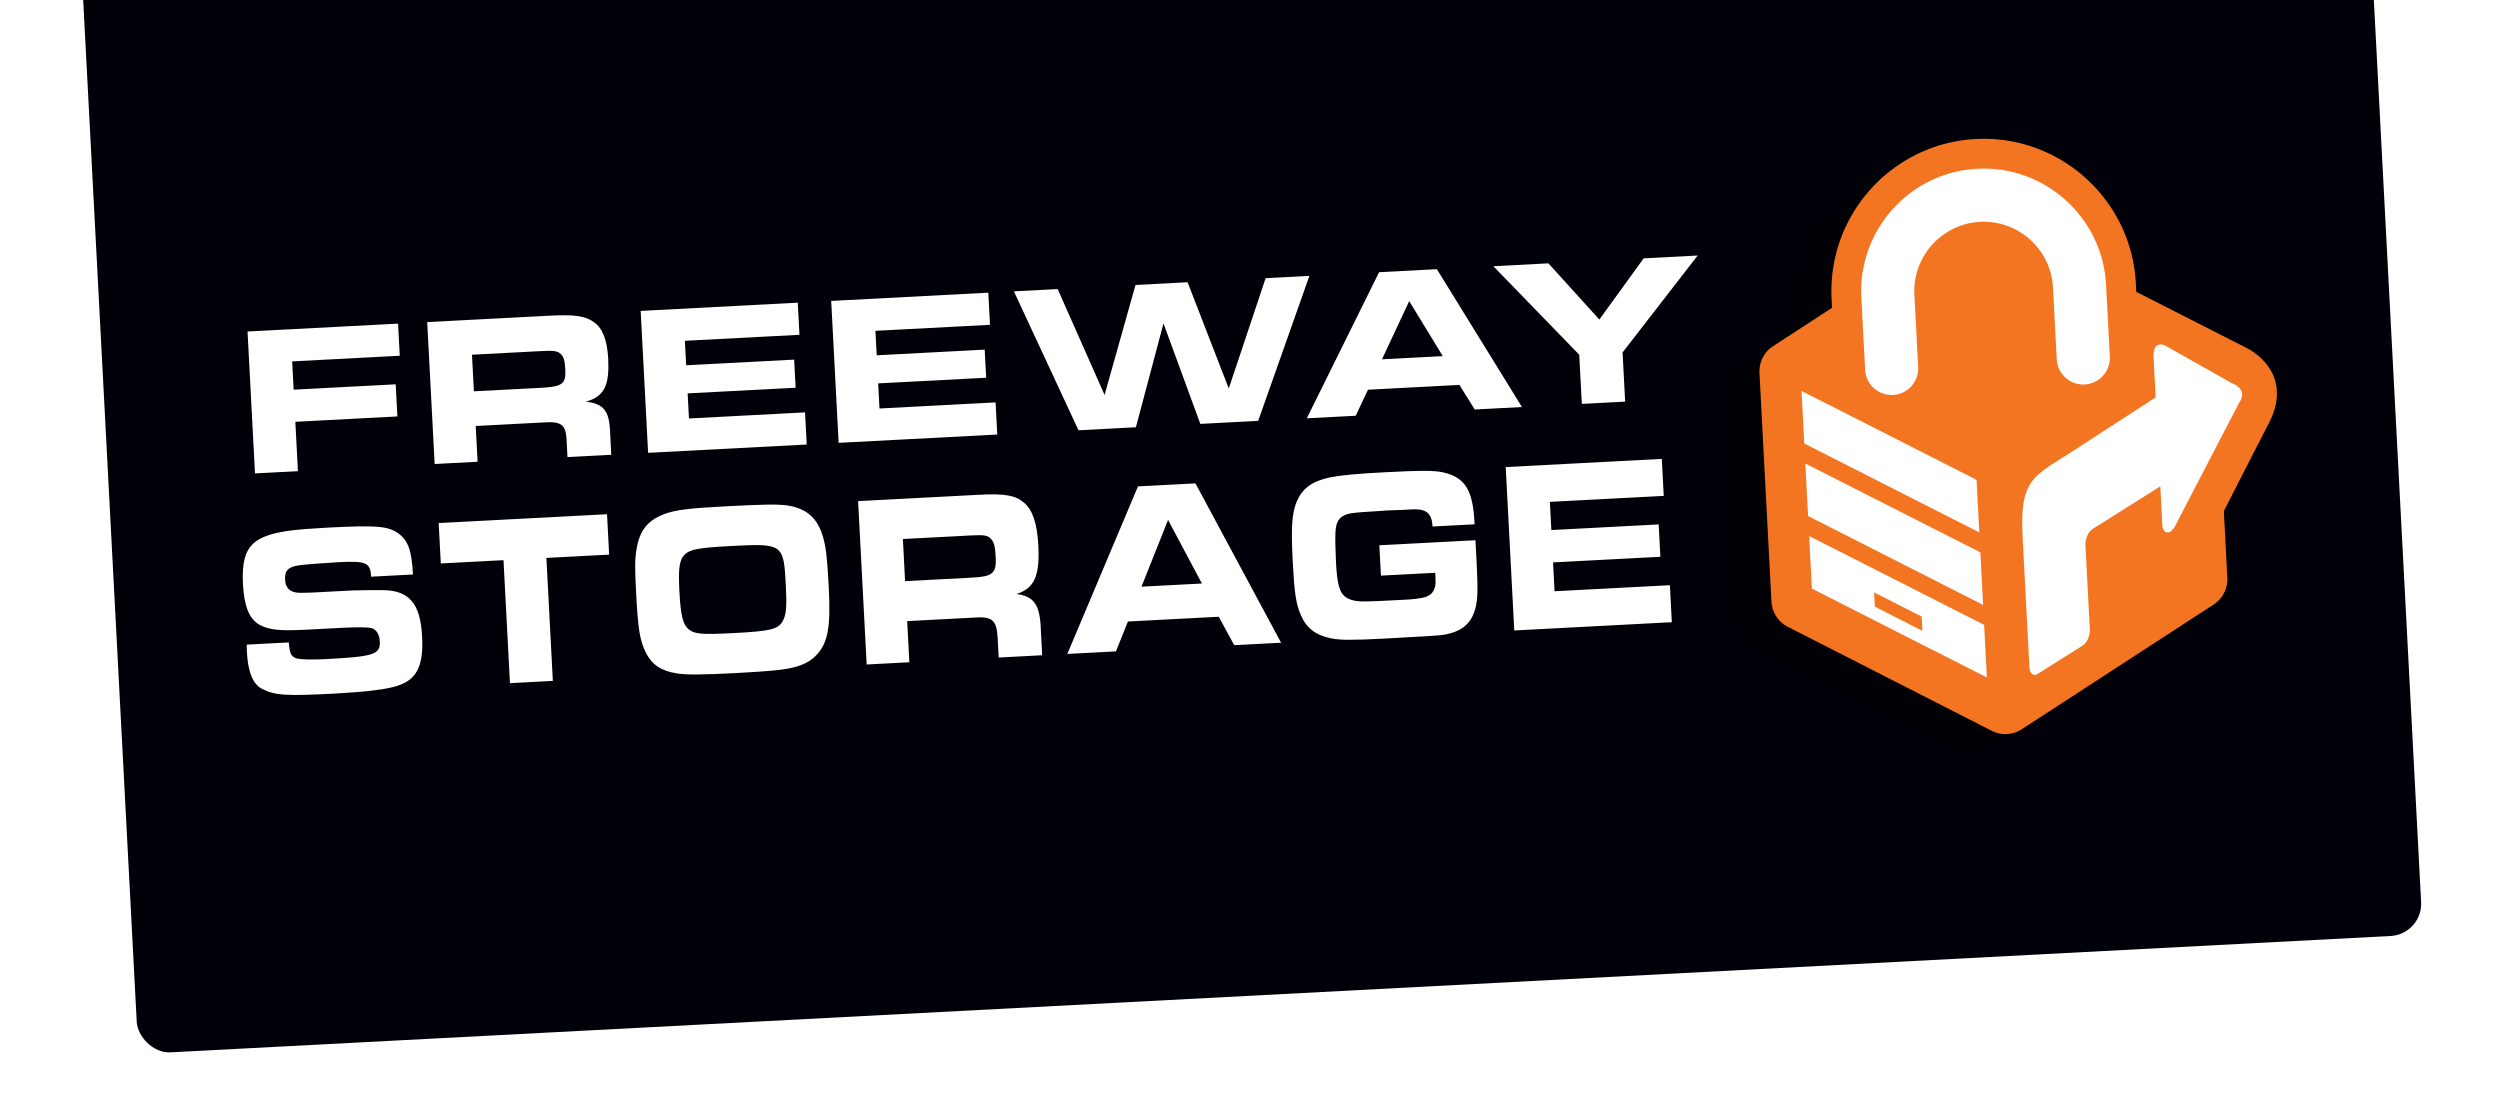
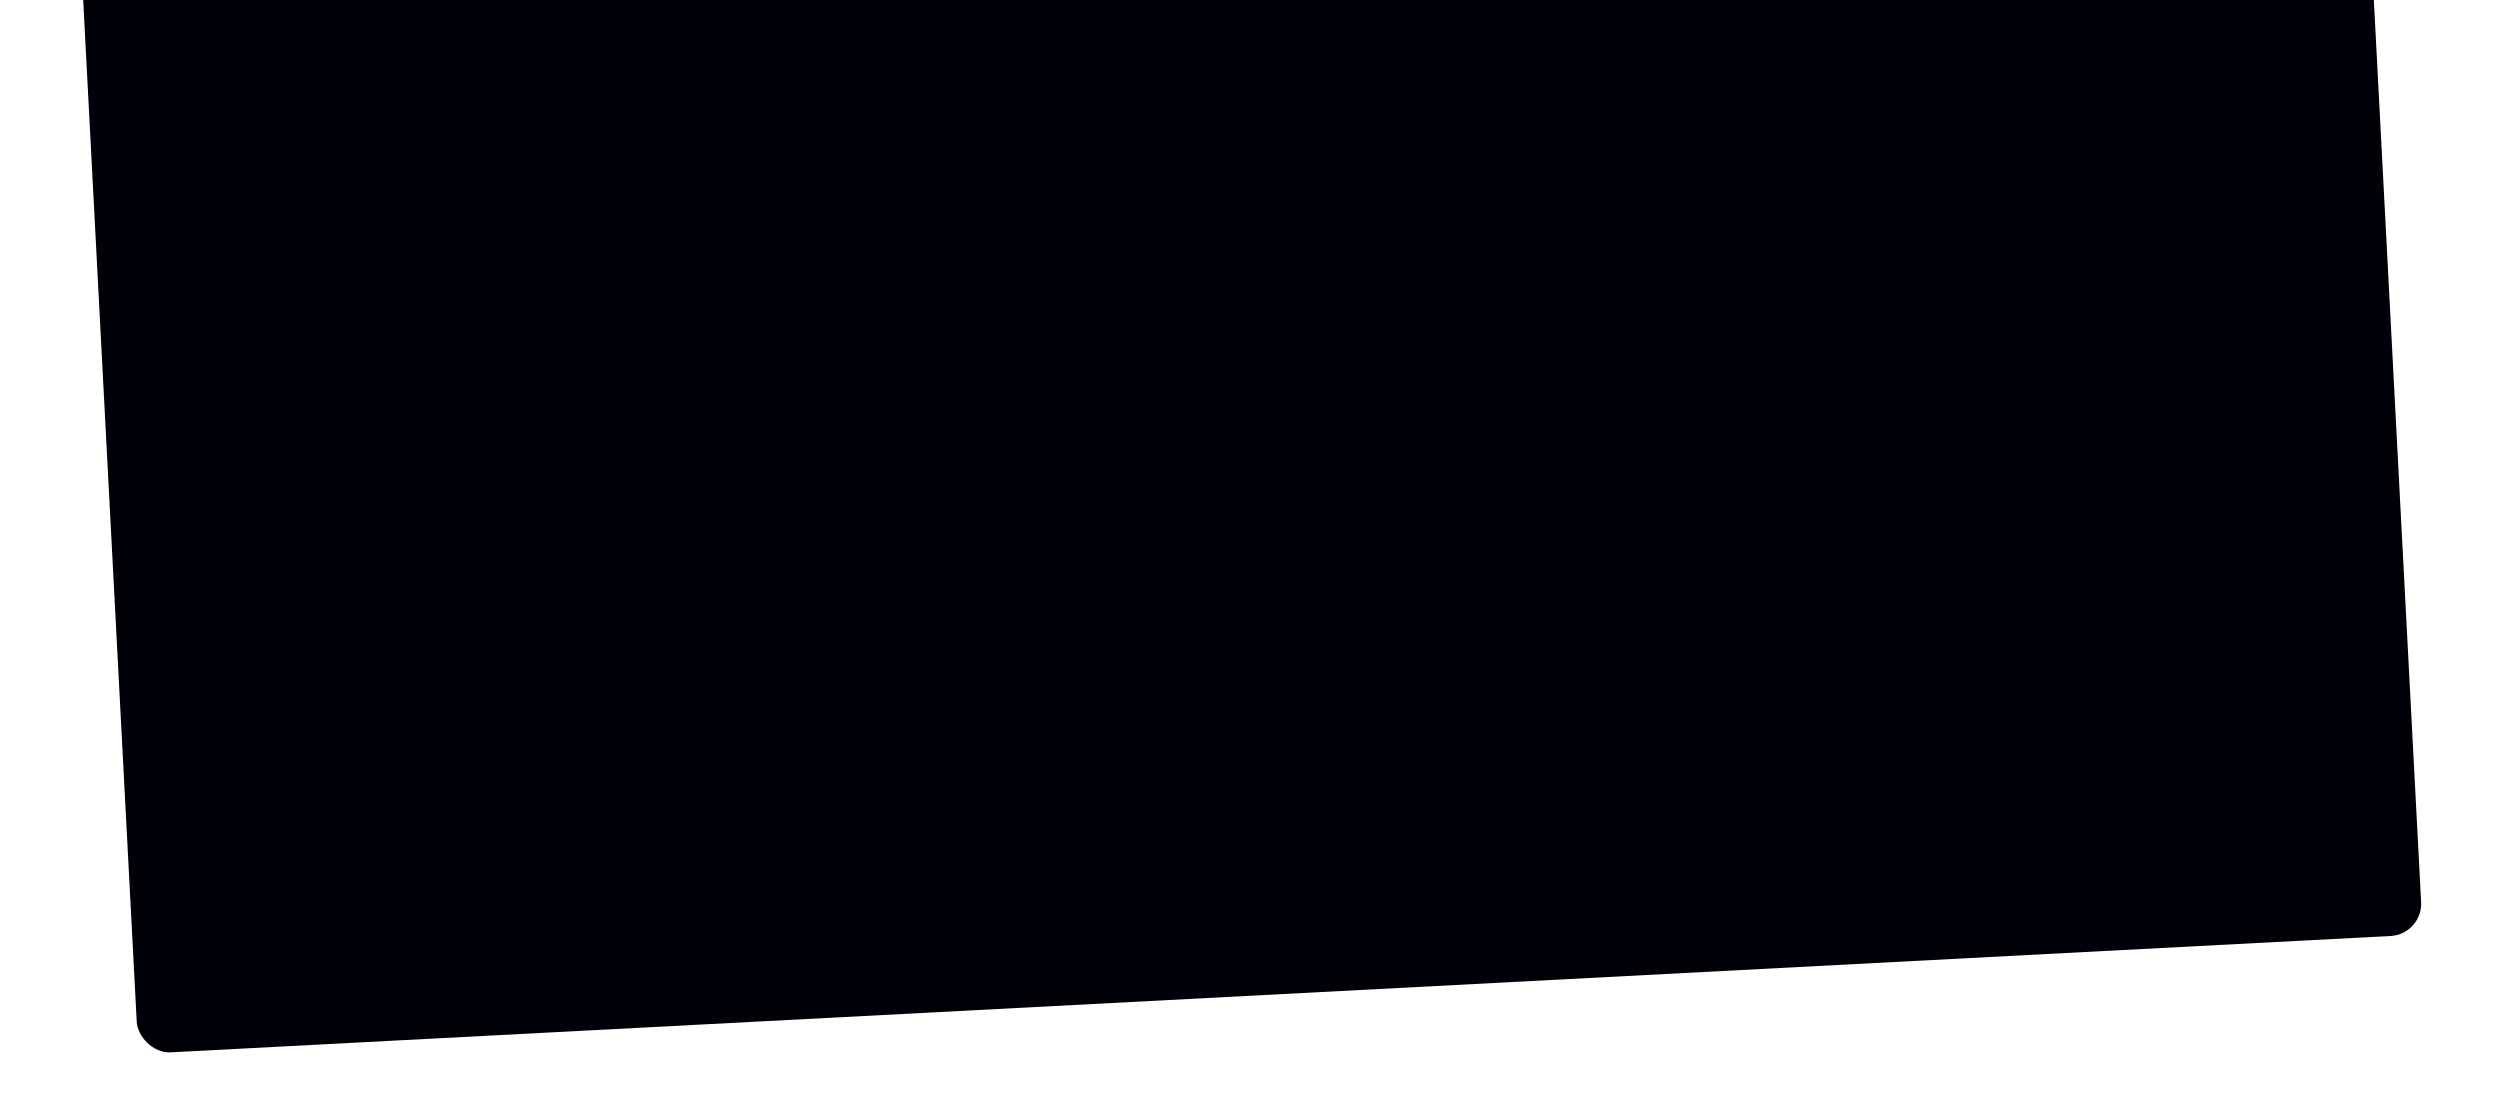
<svg xmlns="http://www.w3.org/2000/svg" width="310" height="138" fill="none">
  <g clip-path="url(#a)">
    <g filter="url(#b)">
      <rect width="283.653" height="136.886" x="10" y="-7" fill="#000008" rx="4" transform="rotate(-3 10 -7)" />
    </g>
    <g clip-path="url(#c)">
      <g clip-path="url(#d)">
        <path fill="#000008" d="M30.494 37.245a3.866 3.866 0 0 0-3.658 4.065l.922 17.598a3.866 3.866 0 0 0 4.063 3.661l.779-.04c-.222.066-.439.132-.644.21-6.104 2.069-5.805 7.776-5.692 9.927.05.95.161 3.09 1.145 5.074a3.849 3.849 0 0 0-.678 2.16c-.006.528.02 1.016.032 1.241.203 3.89 1.538 6.49 3.967 7.716 2.566 1.329 4.79 1.366 10.947 1.044l197.965-10.375-2.175-41.496 5.073-11.893L30.494 37.25v-.005Z" />
-         <path fill="#fff" d="m54.654 69.868 7.78-.407.8 15.25 5.319-.28-.8-15.25 7.781-.407-.262-5.01-20.875 1.094.262 5.01h-.005Zm-7.26 3.308c-.892-.014-3.255.017-3.727.041l-4.951.26c-1.729.057-1.835.035-2.157-.041-.774-.174-1.164-.699-1.209-1.55-.06-1.151.389-1.604 1.797-1.799.836-.104 3.108-.284 4.814-.373 3.432-.18 3.966.034 4.058 1.795l5.188-.272c-.16-3.04-.62-4.264-1.87-5.14-1.305-.878-2.73-.985-8.86-.664-3.821.2-5.859.461-7.251.958-2.48.829-3.288 2.428-3.097 6.072.145 2.766.805 4.344 2.101 5.04 1.16.61 2.508.75 5.727.58l4.82-.252c1.832-.074 2.946-.052 3.34.067.56.185.932.777.975 1.594.087 1.668-.636 1.921-6.788 2.243-1.678.088-3.176.046-3.58-.115-.645-.241-.795-.569-.917-1.96l-5.21.273c-.004.43.016.82.026 1.006.126 2.398.755 3.922 1.862 4.47 1.594.829 2.94.912 8.988.596 3.8-.2 6.384-.517 7.672-.92 2.532-.77 3.39-2.46 3.194-6.198-.214-4.072-1.613-5.704-4.946-5.71ZM196.14 50.084l5.379-.282-.32-6.097 9.311-12.021-6.695.35-5.496 7.59-6.315-6.97-6.827.358 10.649 10.975.319 6.096h-.005Zm-55.289 2.897 3.422-12.879 4.567 12.46 7.173-.375 6.354-17.98-5.429.285-4.572 13.676-5.106-13.17-6.459.34-3.833 13.637-5.818-13.132-5.428.285 8.012 17.226 7.117-.373Zm-65.425-8.396c-.125-2.376-.68-3.854-1.749-4.618-1.048-.793-2.432-.984-5.541-.821l-15.162.794.922 17.598 5.325-.279-.233-4.434 8.198-.43c2.393-.18 2.946.188 3.068 2.09l.115 2.19 5.428-.284-.145-2.772c-.085-2.67-.797-3.556-3.004-3.81 2.216-.616 2.938-1.953 2.767-5.223m-8.295 3.5-8.357.437-.238-4.538 8.543-.447c1.607-.085 2.06-.031 2.477.37.36.35.494.822.554 1.958.091 1.74-.391 2.084-2.98 2.22Zm32.705 3.05-14.394.755-.163-3.111 13.39-.702-.183-3.485-13.39.702-.159-3.035 14.207-.744-.208-3.984-19.483 1.021.923 17.598 19.668-1.03-.209-3.985Zm-63.204 1.167 12.656-.663-.21-3.984-12.655.663-.183-3.506 13.34-.7-.208-3.983-18.666.978.923 17.598 5.324-.28-.32-6.118v-.005Zm130.38 11.468c.41-.142 1.463-.258 3.16-.347l1.934-.129 1.888-.071 1.337-.07c1.599-.024 2.234.554 2.317 2.134l5.215-.273c-.196-4.254-1.145-5.79-3.884-6.438-1.118-.244-2.642-.258-7.407-.008-3.328.174-5.445.379-6.637.623-2.234.48-3.42 1.368-4.126 2.99-.605 1.462-.723 3.207-.495 7.547.197 3.765.403 5.185.996 6.53.691 1.636 1.864 2.52 3.803 2.909 1.117.216 2.668.223 6.671.013 5.16-.27 6.753-.387 7.304-.476 2.185-.39 3.371-1.365 3.875-3.279.283-1.11.325-2.3.15-5.642l-.147-2.794-11.915.625.197 3.764 6.734-.353.025.489c.032.609.019.88-.017 1.129-.374 1.362-1.021 1.605-4.505 1.76-2.182.114-3.466.17-3.851.169-1.389.04-2.133-.103-2.76-.527-.765-.538-1.058-1.617-1.202-4.355-.068-1.306-.11-3.164-.062-3.711.065-1.28.451-1.884 1.408-2.204m11.174-30.398-7.173.376-8.964 18.117 6.065-.318 1.524-3.228 11.334-.594 1.903 3.048 5.851-.307-10.546-17.093h.006Zm-6.815 11.175 3.377-7.214 4.162 6.82-7.539.394Zm21.213 25.185 13.308-.697-.211-4.012-13.308.698-.183-3.496 14.12-.74-.241-4.587-19.356 1.014 1.062 20.26 19.537-1.024-.24-4.587-14.301.749-.188-3.583.001.005Zm-63.825-2.075c-.143-2.733-.705-4.442-1.774-5.327-1.049-.919-2.425-1.15-5.512-.988l-15.063.79 1.062 20.26 5.291-.278-.267-5.103 8.143-.427c2.382-.185 2.927.243 3.069 2.425l.132 2.52 5.395-.284-.167-3.188c-.106-3.07-.82-4.1-3.013-4.41 2.196-.692 2.902-2.226 2.704-5.99Zm-8.221 3.963-8.302.436-.273-5.224 8.482-.445c1.601-.084 2.05-.014 2.465.449.362.41.495.948.564 2.254.105 2.002-.375 2.396-2.941 2.53m20.581-11.313-8.759 20.775 6.026-.316 1.489-3.704 11.262-.59 1.917 3.525 5.813-.304-10.62-19.759-7.122.373h-.006Zm.437 12.435 3.294-8.278 4.197 7.886-7.491.392Zm-18.094-22.85-14.394.755-.163-3.112 13.391-.701-.183-3.485-13.39.702-.159-3.035 14.207-.744-.209-3.984-19.482 1.02.922 17.599 19.669-1.03-.209-3.985ZM97.687 62.683c-1.246-.177-2.79-.157-7.819.107-4.611.242-6.2.446-7.639 1.011-1.928.772-2.893 1.978-3.273 4.16-.241 1.384-.252 2.237-.073 5.64.232 4.433.47 5.912 1.227 7.369.73 1.453 1.905 2.244 3.861 2.538 1.06.186 3.187.168 7.349-.05 1.7-.089 4.034-.244 4.974-.354 2.532-.254 3.976-.82 4.97-1.906 1.416-1.505 1.757-3.503 1.501-8.393-.129-2.458-.27-4.096-.417-4.914-.538-3.229-1.933-4.773-4.661-5.208Zm-.64 14.345c-.552 1.003-1.485 1.234-6.07 1.474-4.008.21-4.875.134-5.617-.498-.686-.602-.957-1.683-1.113-4.663-.156-2.98.003-3.929.677-4.602.65-.612 1.716-.822 5.62-1.027 6.547-.343 6.627-.287 6.895 4.817.142 2.705.064 3.744-.397 4.5" />
+         <path fill="#fff" d="m54.654 69.868 7.78-.407.8 15.25 5.319-.28-.8-15.25 7.781-.407-.262-5.01-20.875 1.094.262 5.01h-.005Zm-7.26 3.308c-.892-.014-3.255.017-3.727.041l-4.951.26c-1.729.057-1.835.035-2.157-.041-.774-.174-1.164-.699-1.209-1.55-.06-1.151.389-1.604 1.797-1.799.836-.104 3.108-.284 4.814-.373 3.432-.18 3.966.034 4.058 1.795l5.188-.272l4.82-.252c1.832-.074 2.946-.052 3.34.067.56.185.932.777.975 1.594.087 1.668-.636 1.921-6.788 2.243-1.678.088-3.176.046-3.58-.115-.645-.241-.795-.569-.917-1.96l-5.21.273c-.004.43.016.82.026 1.006.126 2.398.755 3.922 1.862 4.47 1.594.829 2.94.912 8.988.596 3.8-.2 6.384-.517 7.672-.92 2.532-.77 3.39-2.46 3.194-6.198-.214-4.072-1.613-5.704-4.946-5.71ZM196.14 50.084l5.379-.282-.32-6.097 9.311-12.021-6.695.35-5.496 7.59-6.315-6.97-6.827.358 10.649 10.975.319 6.096h-.005Zm-55.289 2.897 3.422-12.879 4.567 12.46 7.173-.375 6.354-17.98-5.429.285-4.572 13.676-5.106-13.17-6.459.34-3.833 13.637-5.818-13.132-5.428.285 8.012 17.226 7.117-.373Zm-65.425-8.396c-.125-2.376-.68-3.854-1.749-4.618-1.048-.793-2.432-.984-5.541-.821l-15.162.794.922 17.598 5.325-.279-.233-4.434 8.198-.43c2.393-.18 2.946.188 3.068 2.09l.115 2.19 5.428-.284-.145-2.772c-.085-2.67-.797-3.556-3.004-3.81 2.216-.616 2.938-1.953 2.767-5.223m-8.295 3.5-8.357.437-.238-4.538 8.543-.447c1.607-.085 2.06-.031 2.477.37.36.35.494.822.554 1.958.091 1.74-.391 2.084-2.98 2.22Zm32.705 3.05-14.394.755-.163-3.111 13.39-.702-.183-3.485-13.39.702-.159-3.035 14.207-.744-.208-3.984-19.483 1.021.923 17.598 19.668-1.03-.209-3.985Zm-63.204 1.167 12.656-.663-.21-3.984-12.655.663-.183-3.506 13.34-.7-.208-3.983-18.666.978.923 17.598 5.324-.28-.32-6.118v-.005Zm130.38 11.468c.41-.142 1.463-.258 3.16-.347l1.934-.129 1.888-.071 1.337-.07c1.599-.024 2.234.554 2.317 2.134l5.215-.273c-.196-4.254-1.145-5.79-3.884-6.438-1.118-.244-2.642-.258-7.407-.008-3.328.174-5.445.379-6.637.623-2.234.48-3.42 1.368-4.126 2.99-.605 1.462-.723 3.207-.495 7.547.197 3.765.403 5.185.996 6.53.691 1.636 1.864 2.52 3.803 2.909 1.117.216 2.668.223 6.671.013 5.16-.27 6.753-.387 7.304-.476 2.185-.39 3.371-1.365 3.875-3.279.283-1.11.325-2.3.15-5.642l-.147-2.794-11.915.625.197 3.764 6.734-.353.025.489c.032.609.019.88-.017 1.129-.374 1.362-1.021 1.605-4.505 1.76-2.182.114-3.466.17-3.851.169-1.389.04-2.133-.103-2.76-.527-.765-.538-1.058-1.617-1.202-4.355-.068-1.306-.11-3.164-.062-3.711.065-1.28.451-1.884 1.408-2.204m11.174-30.398-7.173.376-8.964 18.117 6.065-.318 1.524-3.228 11.334-.594 1.903 3.048 5.851-.307-10.546-17.093h.006Zm-6.815 11.175 3.377-7.214 4.162 6.82-7.539.394Zm21.213 25.185 13.308-.697-.211-4.012-13.308.698-.183-3.496 14.12-.74-.241-4.587-19.356 1.014 1.062 20.26 19.537-1.024-.24-4.587-14.301.749-.188-3.583.001.005Zm-63.825-2.075c-.143-2.733-.705-4.442-1.774-5.327-1.049-.919-2.425-1.15-5.512-.988l-15.063.79 1.062 20.26 5.291-.278-.267-5.103 8.143-.427c2.382-.185 2.927.243 3.069 2.425l.132 2.52 5.395-.284-.167-3.188c-.106-3.07-.82-4.1-3.013-4.41 2.196-.692 2.902-2.226 2.704-5.99Zm-8.221 3.963-8.302.436-.273-5.224 8.482-.445c1.601-.084 2.05-.014 2.465.449.362.41.495.948.564 2.254.105 2.002-.375 2.396-2.941 2.53m20.581-11.313-8.759 20.775 6.026-.316 1.489-3.704 11.262-.59 1.917 3.525 5.813-.304-10.62-19.759-7.122.373h-.006Zm.437 12.435 3.294-8.278 4.197 7.886-7.491.392Zm-18.094-22.85-14.394.755-.163-3.112 13.391-.701-.183-3.485-13.39.702-.159-3.035 14.207-.744-.209-3.984-19.482 1.02.922 17.599 19.669-1.03-.209-3.985ZM97.687 62.683c-1.246-.177-2.79-.157-7.819.107-4.611.242-6.2.446-7.639 1.011-1.928.772-2.893 1.978-3.273 4.16-.241 1.384-.252 2.237-.073 5.64.232 4.433.47 5.912 1.227 7.369.73 1.453 1.905 2.244 3.861 2.538 1.06.186 3.187.168 7.349-.05 1.7-.089 4.034-.244 4.974-.354 2.532-.254 3.976-.82 4.97-1.906 1.416-1.505 1.757-3.503 1.501-8.393-.129-2.458-.27-4.096-.417-4.914-.538-3.229-1.933-4.773-4.661-5.208Zm-.64 14.345c-.552 1.003-1.485 1.234-6.07 1.474-4.008.21-4.875.134-5.617-.498-.686-.602-.957-1.683-1.113-4.663-.156-2.98.003-3.929.677-4.602.65-.612 1.716-.822 5.62-1.027 6.547-.343 6.627-.287 6.895 4.817.142 2.705.064 3.744-.397 4.5" />
        <g opacity=".35" style="mix-blend-mode:multiply">
          <mask id="e" width="68" height="79" x="212" y="17" maskUnits="userSpaceOnUse" style="mask-type:luminance">
            <path fill="#fff" d="m276.123 17.901-63.859 3.347 3.867 73.784 63.858-3.347-3.866-73.784Z" />
          </mask>
          <g fill="#000" mask="url(#e)">
            <path d="m273.815 45.529-13.377-6.805-.055-1.064c-.546-10.41-9.45-18.433-19.852-17.888-10.402.545-18.419 9.455-17.874 19.865l.056 1.065-7.301 4.746a3.744 3.744 0 0 0-1.7 3.335l1.486 28.343a3.748 3.748 0 0 0 2.039 3.14l25.27 12.882a3.727 3.727 0 0 0 3.734-.195l23.784-15.454a3.748 3.748 0 0 0 1.7-3.336l-.432-8.258 5.296-10.358c4.055-7.08-2.763-10.013-2.763-10.013" />
            <path d="M254.036 50.208a3.294 3.294 0 0 1-3.462-3.12l-.467-8.895c-.248-4.741-4.305-8.397-9.043-8.148-4.737.248-8.39 4.307-8.141 9.049l.466 8.895a3.295 3.295 0 1 1-6.58.345l-.466-8.896c-.439-8.368 6.009-15.54 14.376-15.978 8.368-.439 15.53 6.014 15.968 14.388l.467 8.895a3.295 3.295 0 0 1-3.118 3.465ZM219.869 69.001l.342 6.52 21.702 11.017-.342-6.519-21.702-11.018Zm14.054 11.755-5.897-2.998-.093-1.773 5.897 2.998.093 1.773ZM219.396 60.002l.342 6.52 21.708 11.022-.341-6.52-21.709-11.022ZM240.975 68.545l-21.708-11.018-.341-6.519 21.708 11.023.341 6.514ZM272.382 50.089l-8.266-4.657c-.296-.194-1.641-.673-1.531 1.428l.259 4.939-10.816 7.016c-4.647 2.928-6.045 3.425-5.671 10.553l.832 15.887c.042.795.496 1.173 1.012.844l5.615-3.541c.517-.325.904-1.23.862-2.026l-.543-10.366c-.042-.79.345-1.702.861-2.026l8.426-5.306.249 4.758c.03.565.269.938.617.958.348.026.737-.314.994-.856l7.857-15.12c.848-1.238.345-2.015-.763-2.496" />
          </g>
        </g>
        <path fill="#F47521" d="m278.278 42.995-13.377-6.804-.056-1.065c-.545-10.41-9.45-18.433-19.851-17.888-10.402.545-18.419 9.455-17.874 19.865l.056 1.065-7.301 4.746a3.741 3.741 0 0 0-1.7 3.335l1.486 28.343a3.746 3.746 0 0 0 2.039 3.14l25.27 12.883a3.727 3.727 0 0 0 3.734-.196l23.784-15.454a3.748 3.748 0 0 0 1.7-3.336l-.433-8.258 5.297-10.358c4.055-7.08-2.763-10.013-2.763-10.013" />
        <path fill="#fff" d="M258.499 47.674a3.296 3.296 0 0 1-3.463-3.12l-.466-8.895c-.248-4.741-4.305-8.397-9.043-8.148-4.737.248-8.39 4.307-8.141 9.049l.466 8.895a3.295 3.295 0 1 1-6.58.345l-.466-8.896c-.439-8.373 6.009-15.54 14.376-15.978 8.368-.439 15.529 6.014 15.968 14.388l.466 8.895a3.294 3.294 0 0 1-3.117 3.465ZM224.332 66.467l.342 6.52 21.702 11.017-.342-6.519-21.702-11.018Zm14.049 11.76-5.898-2.998-.092-1.772 5.897 2.998.093 1.772ZM223.861 57.474l.342 6.513 21.702 11.023-.341-6.519-21.703-11.017ZM245.433 66.016 223.73 54.993l-.341-6.519 21.702 11.023.342 6.52ZM276.841 47.56l-8.266-4.656c-.296-.194-1.641-.674-1.531 1.428l.259 4.939-10.816 7.015c-4.647 2.93-6.045 3.426-5.671 10.554l.832 15.886c.042.796.496 1.174 1.012.844l5.615-3.54c.517-.325.904-1.231.862-2.027l-.543-10.365c-.042-.79.345-1.702.861-2.026l8.426-5.306.249 4.757c.03.566.269.938.617.959.348.025.737-.314.994-.856l7.857-15.12c.848-1.238.345-2.015-.763-2.496" />
      </g>
    </g>
  </g>
  <defs>
    <clipPath id="a">
      <path fill="#fff" d="M0 0h310v138H0z" />
    </clipPath>
    <clipPath id="c">
      <path fill="#fff" d="M22.512 8.25 282.538-5.379l5.95 113.548-260.025 13.627z" />
    </clipPath>
    <clipPath id="d">
-       <path fill="#fff" d="m23.967 28.816 256.62-13.45 3.987 76.079-256.62 13.448z" />
-     </clipPath>
+       </clipPath>
    <filter id="b" width="306.428" height="167.544" x="2" y="-28.845" color-interpolation-filters="sRGB" filterUnits="userSpaceOnUse">
      <feFlood flood-opacity="0" result="BackgroundImageFix" />
      <feColorMatrix in="SourceAlpha" result="hardAlpha" values="0 0 0 0 0 0 0 0 0 0 0 0 0 0 0 0 0 0 127 0" />
      <feOffset dy="1" />
      <feGaussianBlur stdDeviation="4" />
      <feColorMatrix values="0 0 0 0 0 0 0 0 0 0 0 0 0 0 0 0 0 0 0.5 0" />
      <feBlend in2="BackgroundImageFix" result="effect1_dropShadow_624_9019" />
      <feBlend in="SourceGraphic" in2="effect1_dropShadow_624_9019" result="shape" />
    </filter>
  </defs>
</svg>